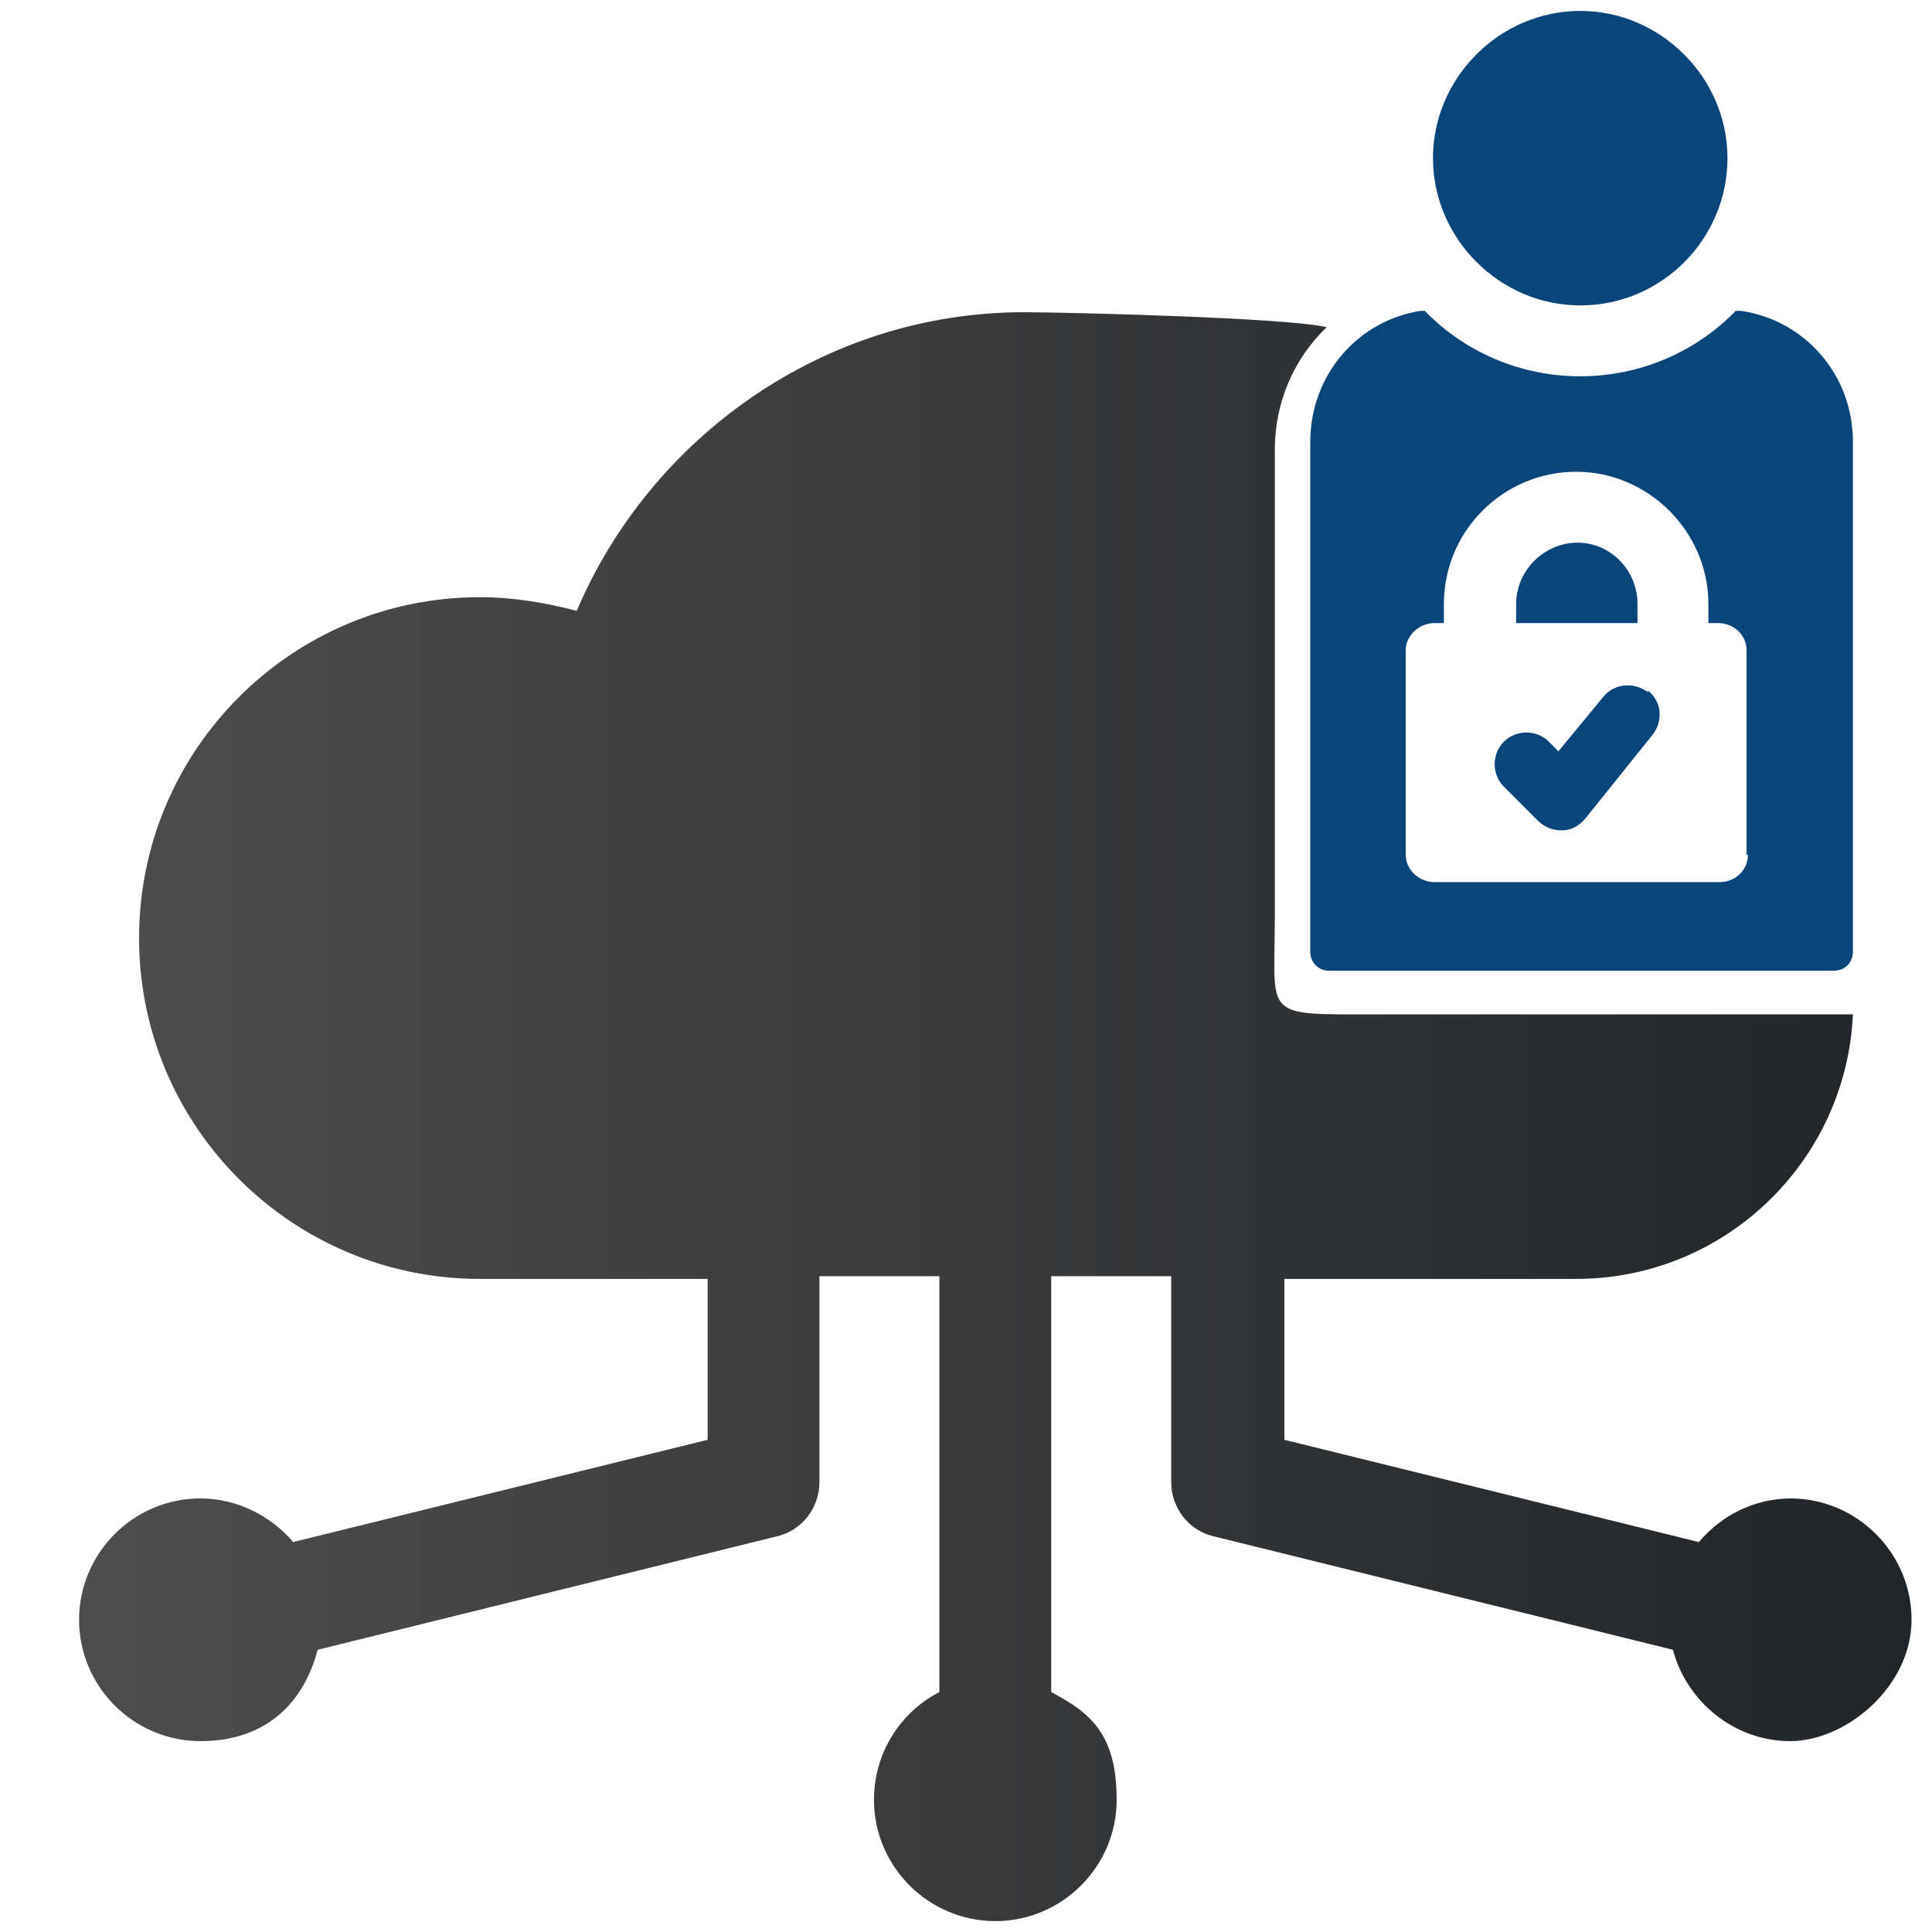
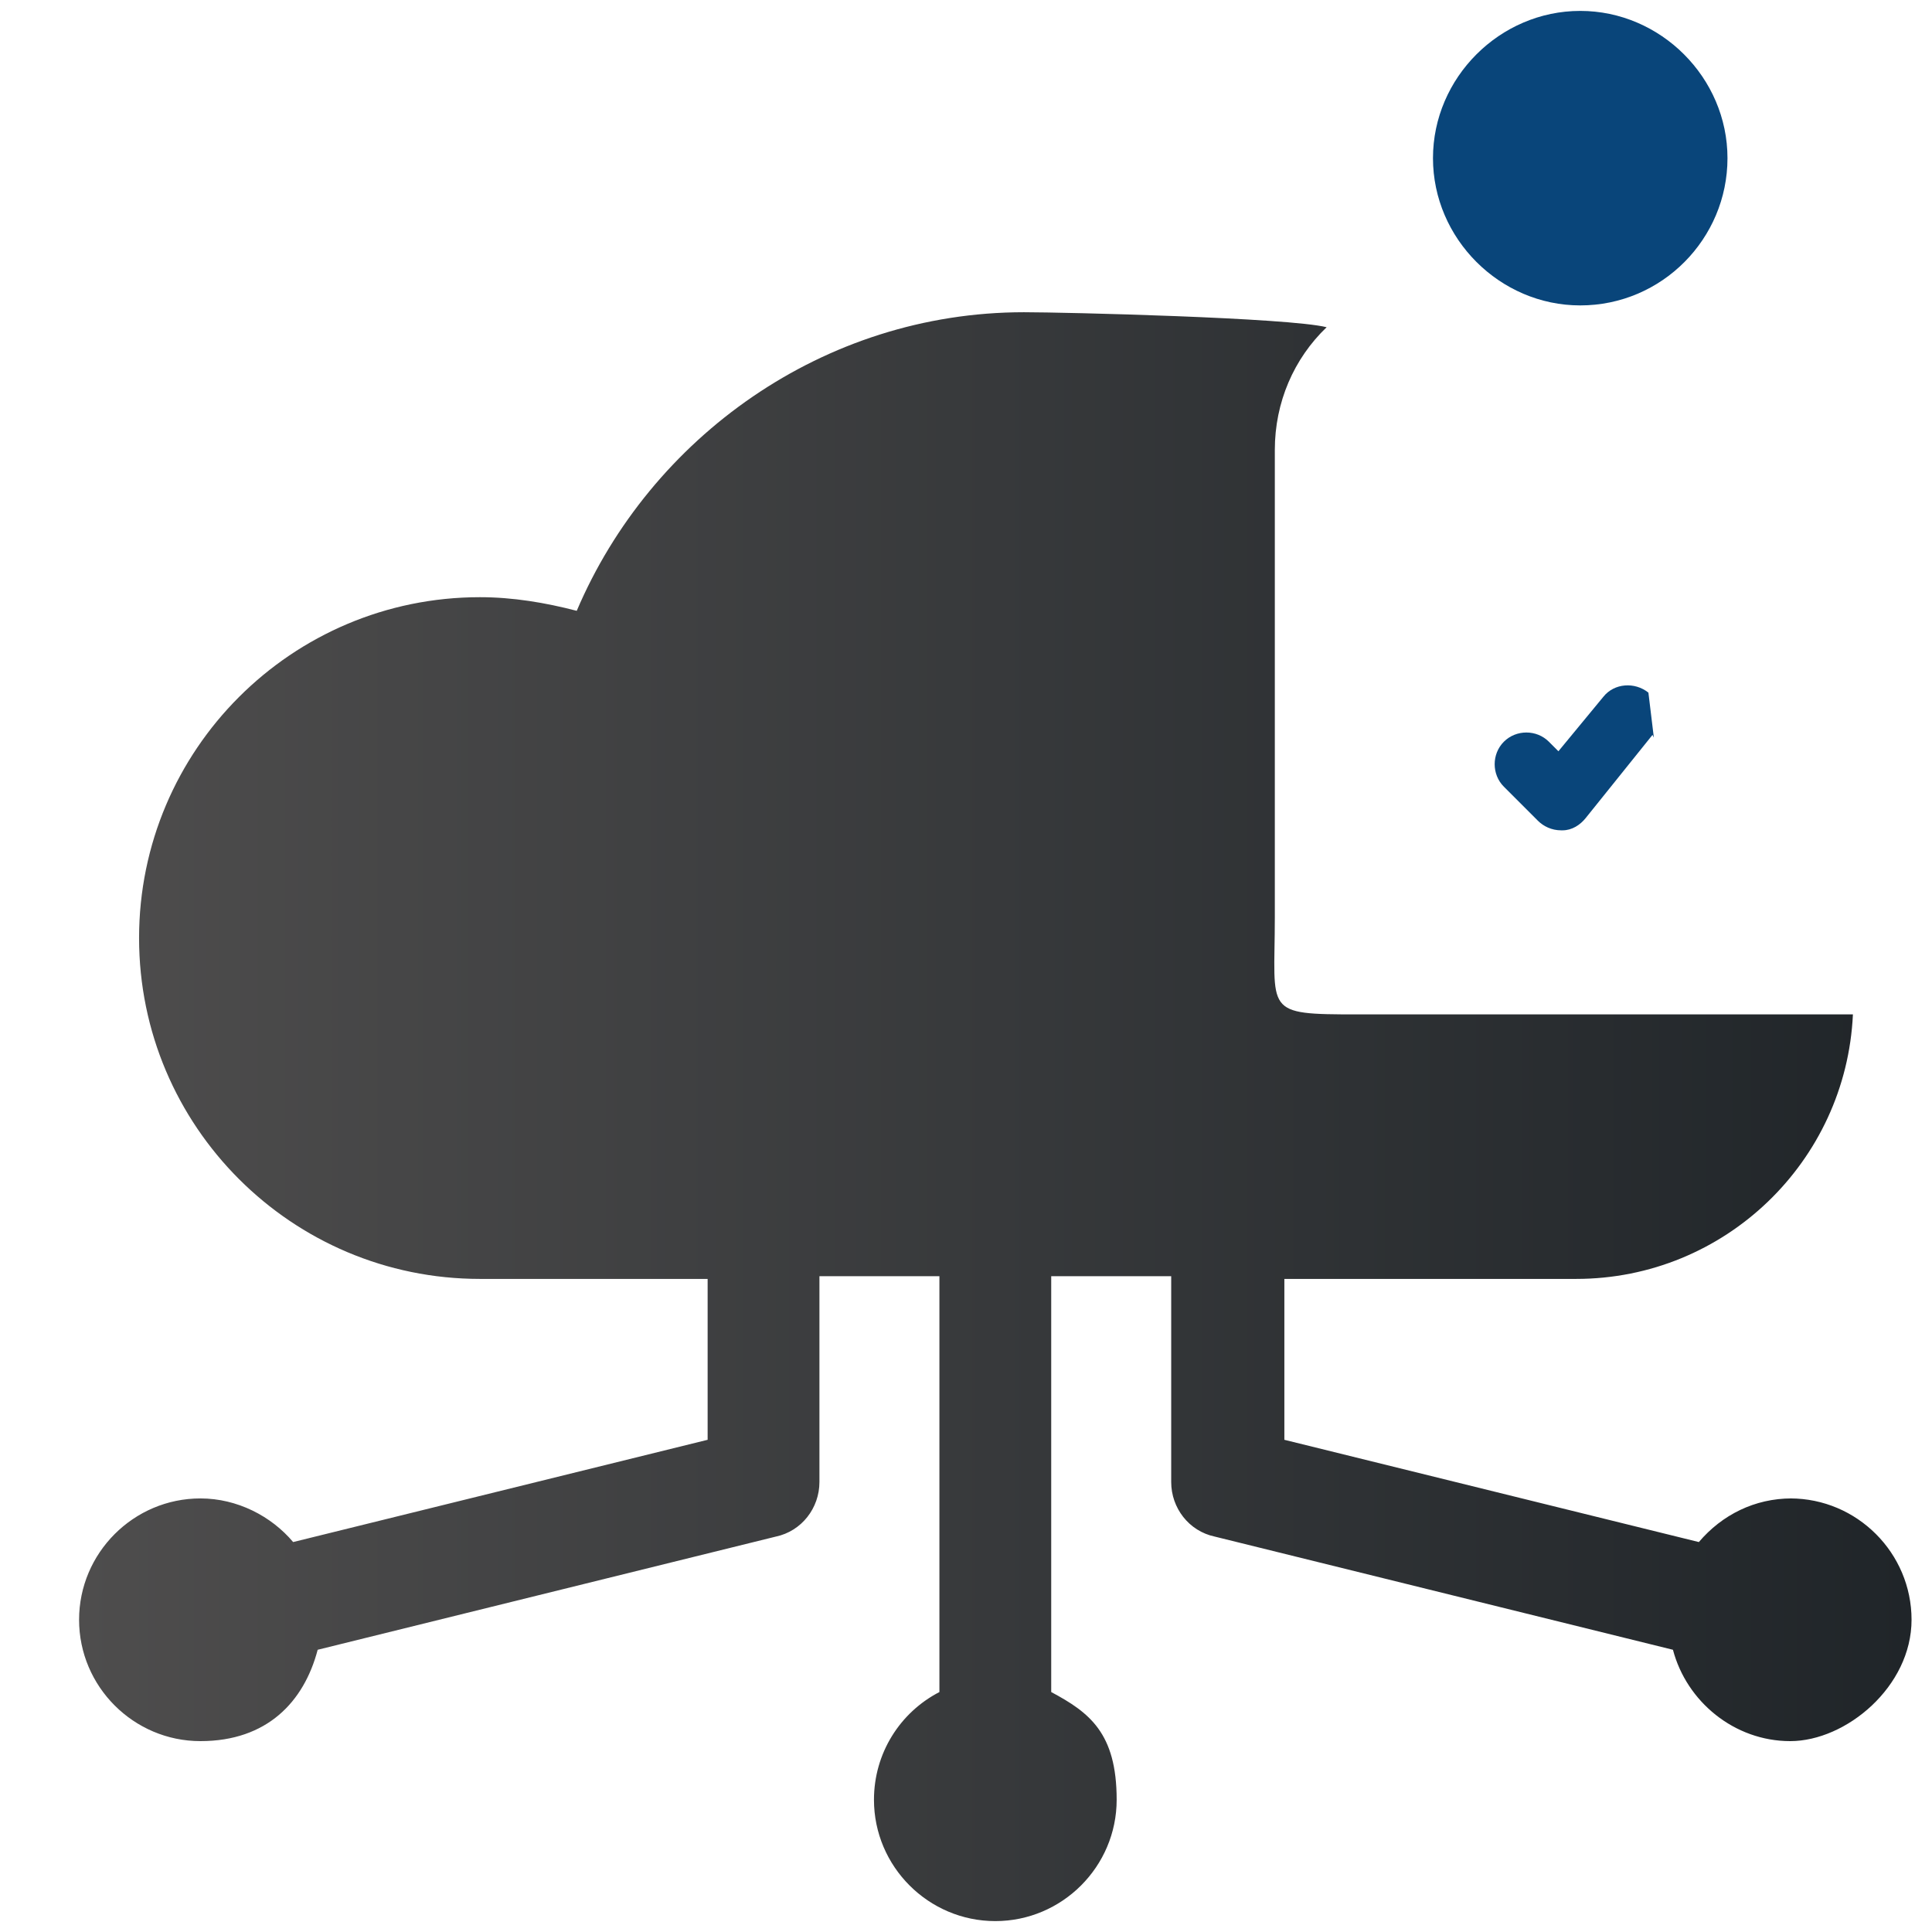
<svg xmlns="http://www.w3.org/2000/svg" id="Ebene_1" data-name="Ebene 1" viewBox="0 0 141.7 141.7">
  <defs>
    <style>
      .cls-1 {
        fill: #09457a;
      }

      .cls-2 {
        fill: url(#Unbenannter_Verlauf_99);
      }
    </style>
    <linearGradient id="Unbenannter_Verlauf_99" data-name="Unbenannter Verlauf 99" x1="5.8" y1="81.9" x2="140.2" y2="81.9" gradientUnits="userSpaceOnUse">
      <stop offset="0" stop-color="#4e4d4d" />
      <stop offset="1" stop-color="#202529" />
    </linearGradient>
  </defs>
  <path class="cls-2" d="M131.4,109.9c-2.7,0-5.1,1.2-6.8,3.2l-30.4-7.5v-11.8h21.4c10.9,0,19.8-8.6,20.3-19.4h-36.3c-7,0-6.1-.1-6.1-7.1v-34.3c0-3.5,1.4-6.7,3.8-9-2.8-.7-19.2-1.1-22.2-1.1-14.7,0-27.4,9.2-32.8,21.9-2.3-.6-4.7-1-7.1-1-13.8,0-25,11.2-25,25s11.2,25,25,25h16.7v11.8l-30.4,7.5c-1.6-1.9-4.1-3.2-6.8-3.2-4.9,0-8.9,4-8.9,8.9s4,8.9,8.9,8.9,7.6-2.9,8.6-6.7l33.6-8.3c1.9-.4,3.2-2.1,3.2-4v-15.1h8.8v30.5c-2.9,1.5-4.8,4.5-4.8,7.9,0,4.9,4,8.9,8.9,8.9s8.9-4,8.9-8.9-2-6.4-4.8-7.9v-30.5h8.8v15.1c0,1.9,1.3,3.6,3.2,4l33.6,8.3c1,3.8,4.5,6.7,8.6,6.7s8.9-4,8.9-8.9-4-8.9-8.9-8.9h.1Z" />
  <g>
    <path class="cls-1" d="M115.9,22.4c6,0,10.8-4.9,10.8-10.8S121.8.8,115.9.8s-10.8,4.9-10.8,10.8,4.9,10.8,10.8,10.8Z" />
    <g>
-       <path class="cls-1" d="M120.1,44.3c0-2.5-2-4.5-4.4-4.5s-4.5,2-4.5,4.5v1.4h8.9v-1.4Z" />
-       <path class="cls-1" d="M120.9,50.8c-1-.8-2.5-.7-3.3.3l-3.3,4-.7-.7c-.9-.9-2.4-.9-3.3,0s-.9,2.4,0,3.3l2.5,2.5c.4.4,1,.7,1.7.7h.1c.7,0,1.3-.4,1.7-.9l4.9-6.1c.8-1,.7-2.5-.4-3.3l.1.2Z" />
-       <path class="cls-1" d="M127.6,22.8h-.3c-2.9,3-7,4.8-11.4,4.8s-8.5-1.8-11.4-4.8h-.3c-4.6.7-8.1,4.7-8.1,9.6v37.4c0,.8.6,1.4,1.4,1.4h37c.8,0,1.4-.6,1.4-1.4v-37.4c0-4.9-3.5-8.9-8.2-9.6h-.1ZM128.2,62.7c0,1.1-.9,2-2.1,2h-20.9c-1.1,0-2.1-.9-2.1-2v-15c0-1.1,1-2,2.1-2h.7v-1.4c0-5.4,4.4-9.7,9.7-9.7s9.7,4.4,9.7,9.7v1.4h.7c1.2,0,2.1.9,2.1,2v15h.1Z" />
+       <path class="cls-1" d="M120.9,50.8c-1-.8-2.5-.7-3.3.3l-3.3,4-.7-.7c-.9-.9-2.4-.9-3.3,0s-.9,2.4,0,3.3l2.5,2.5c.4.4,1,.7,1.7.7h.1c.7,0,1.3-.4,1.7-.9l4.9-6.1l.1.2Z" />
    </g>
  </g>
</svg>